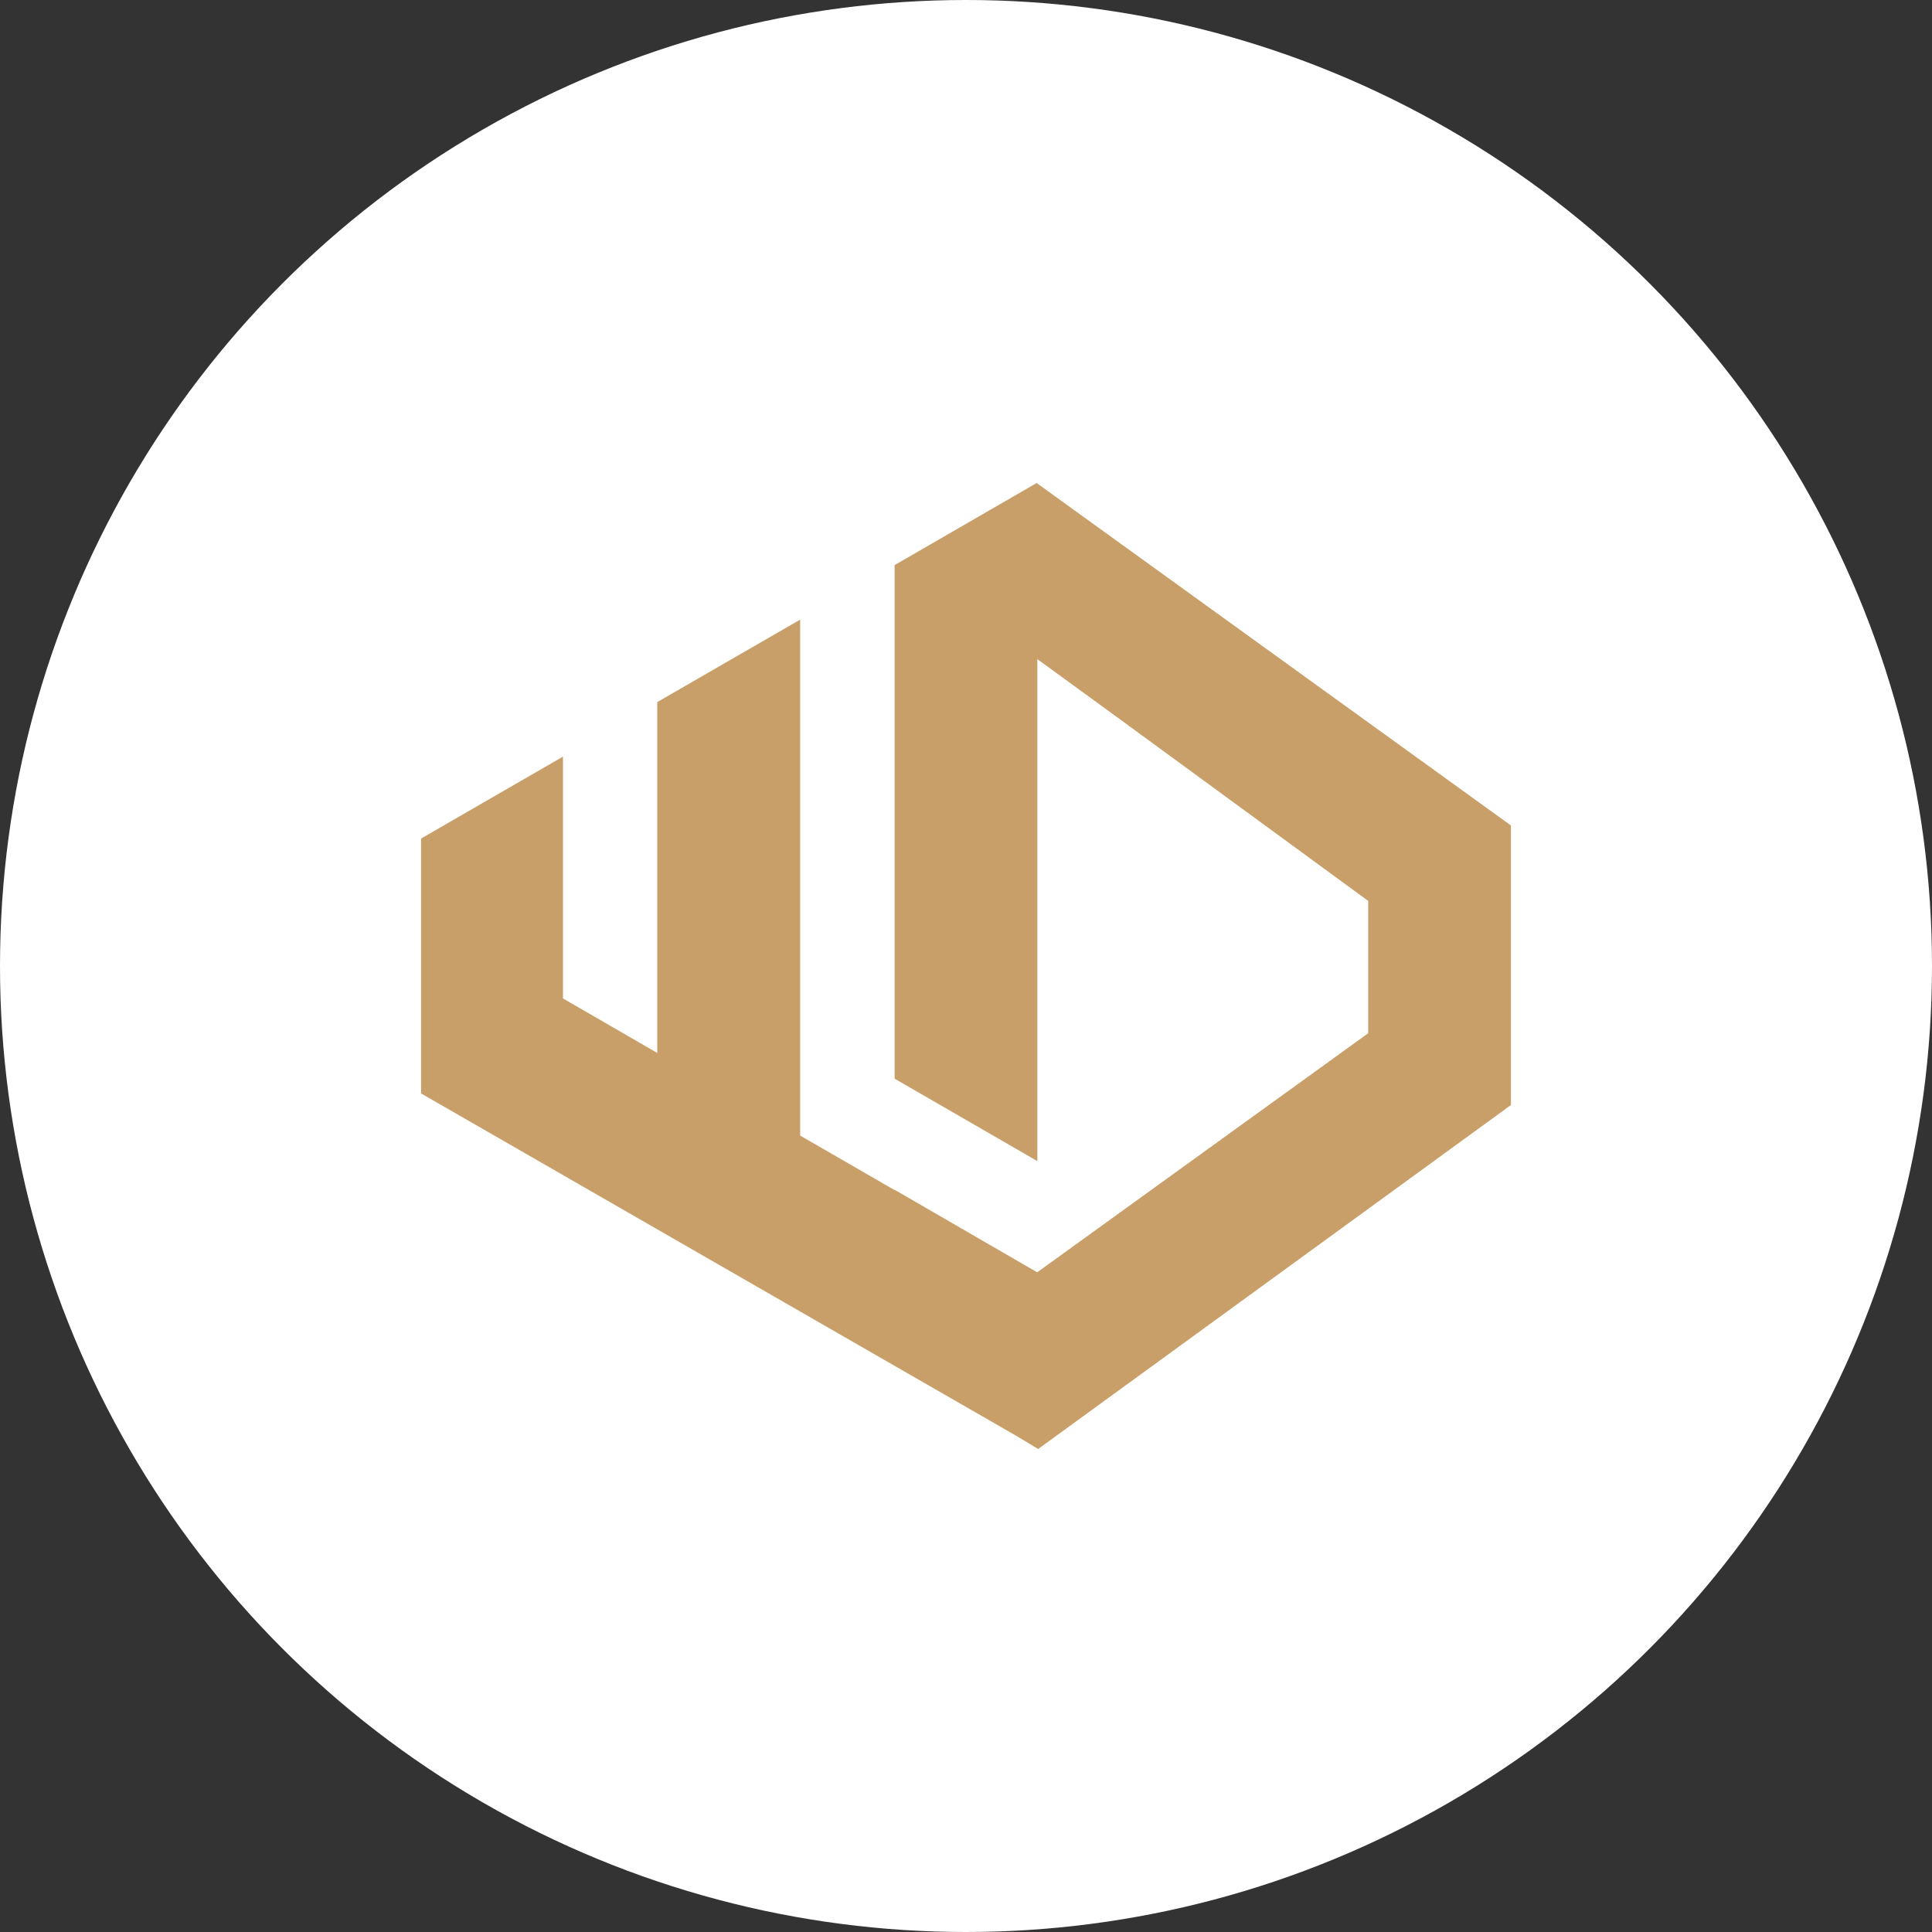
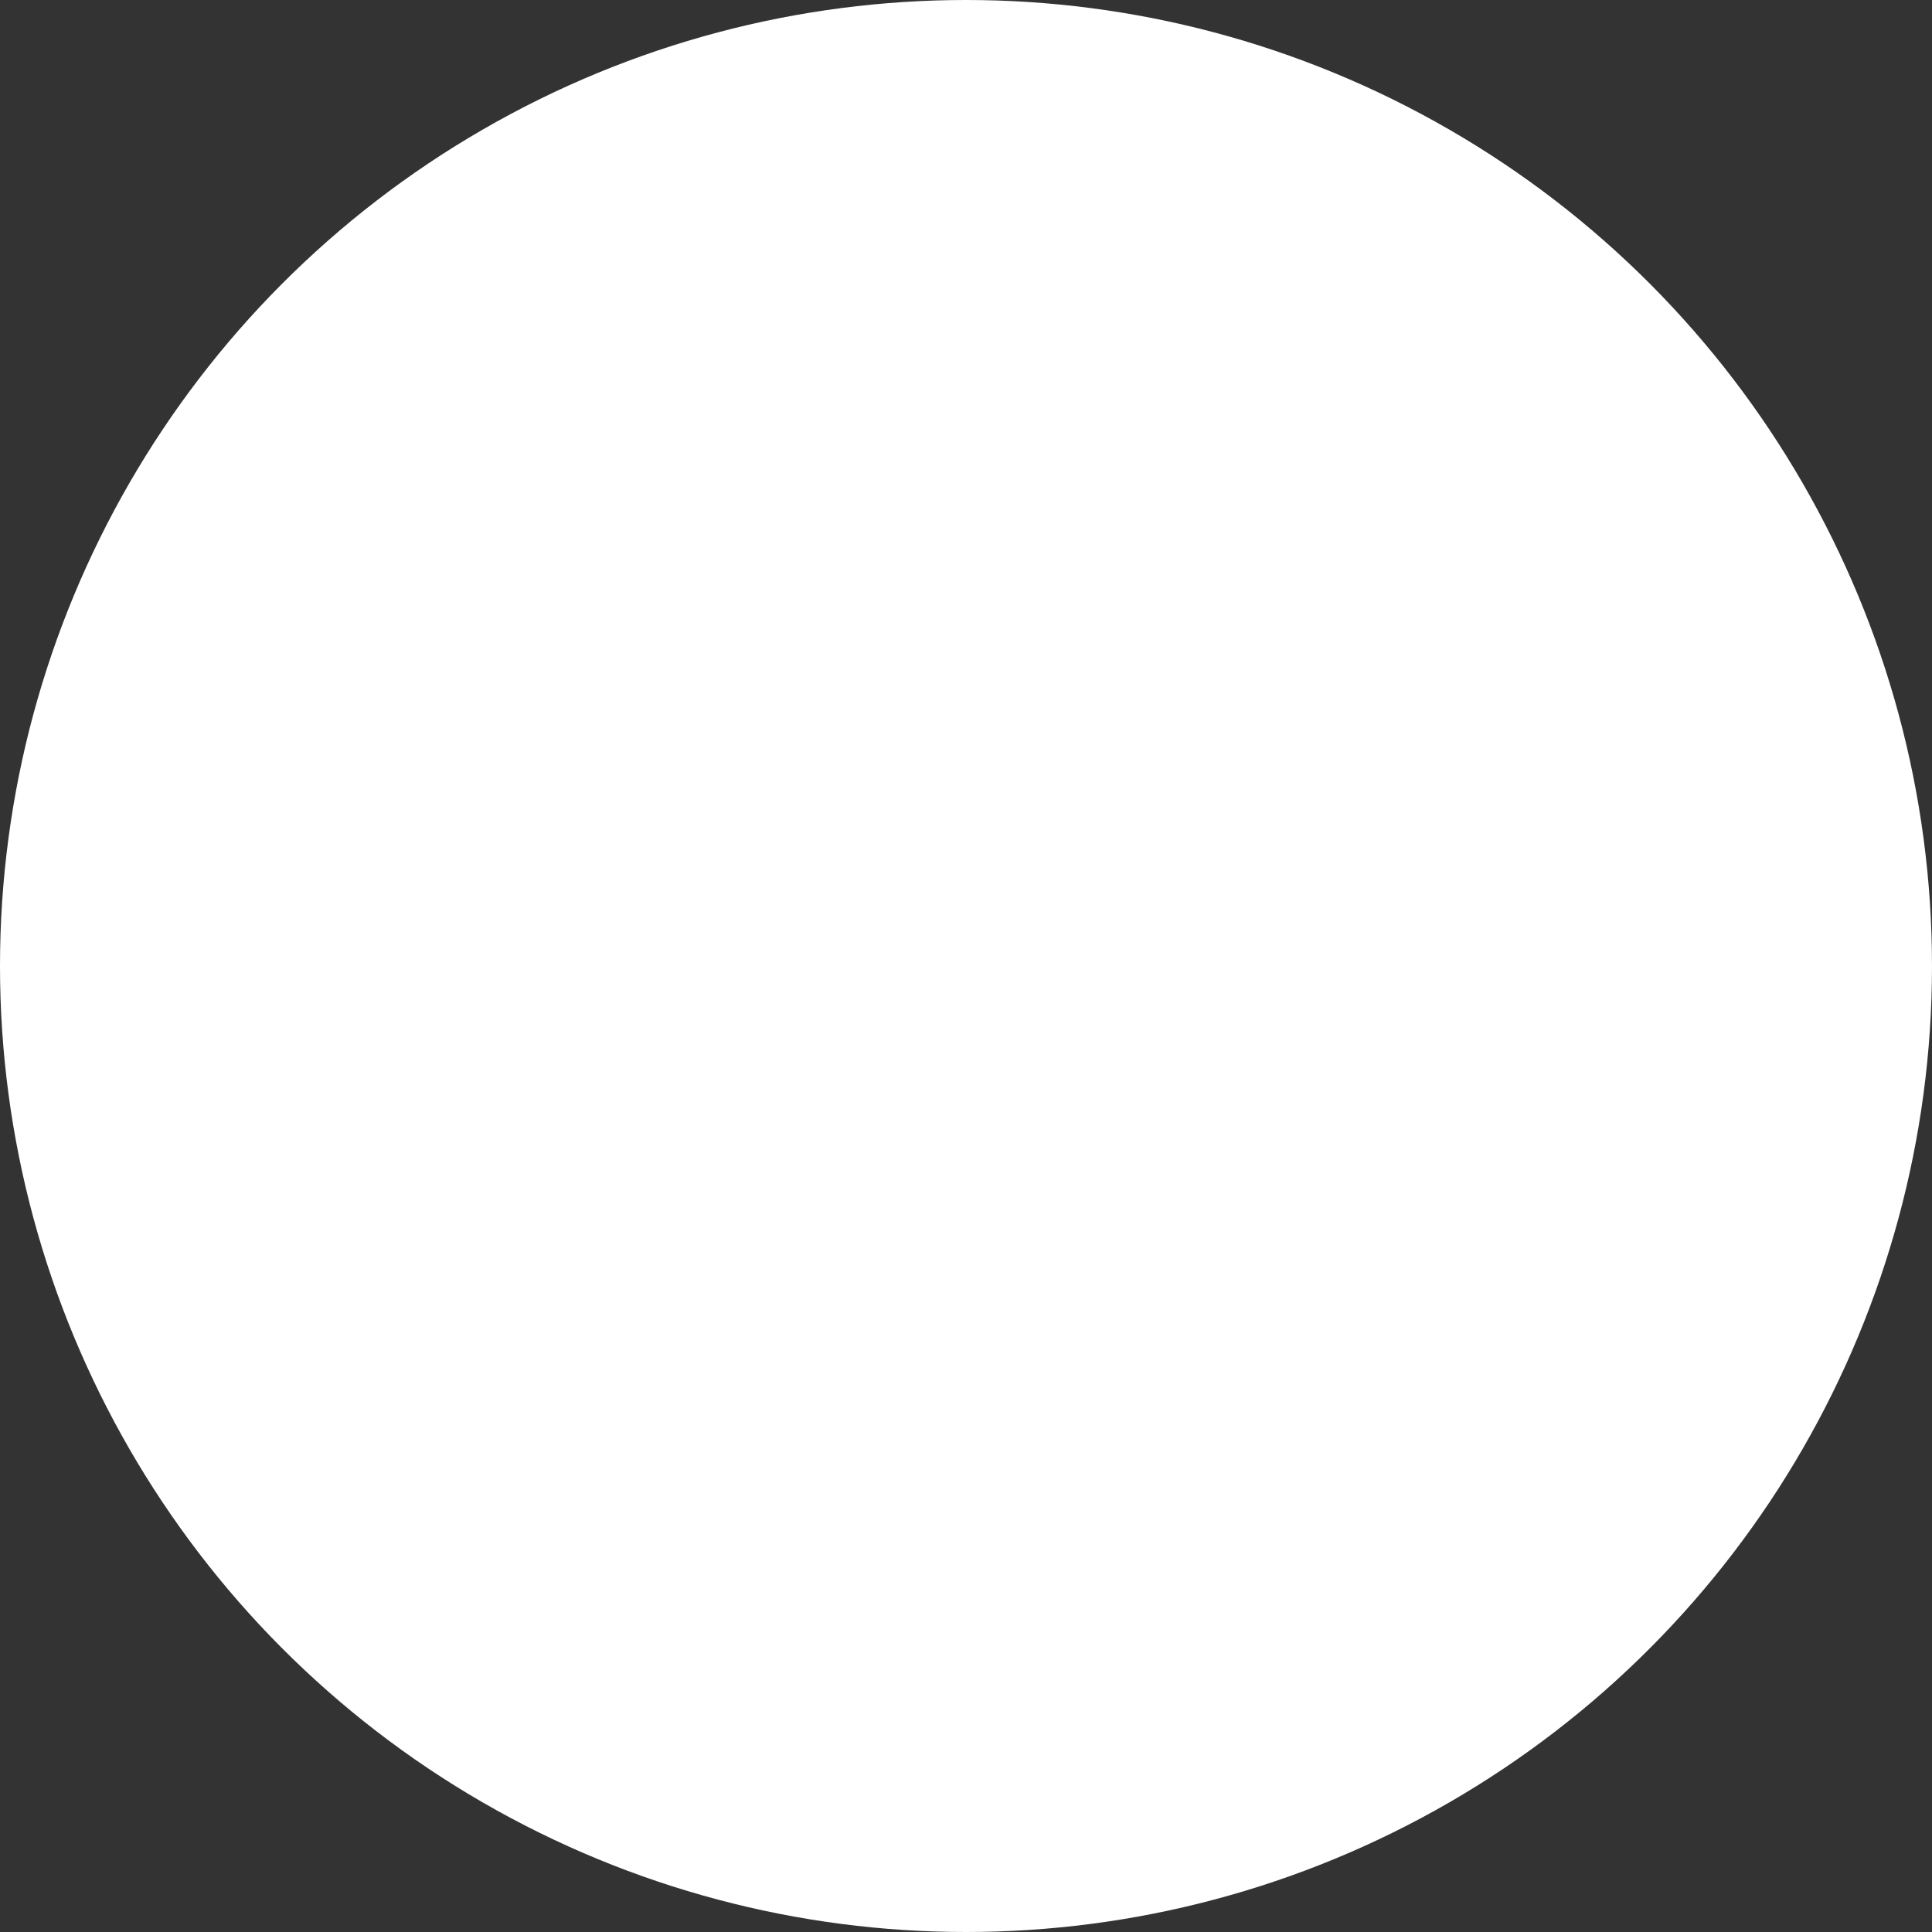
<svg xmlns="http://www.w3.org/2000/svg" width="210" height="210" viewBox="0 0 210 210" fill="none">
  <rect x="0" y="0" width="210" height="210" fill="#333333" stroke="none" />
  <circle cx="105" cy="105" r="105" fill="white" />
  <g clip-path="url(#clip0_27_527)">
-     <path d="M164.229 89.723L112.701 52.518L112.683 52.5L97.243 61.423V71.481V117.248L112.755 126.207V89.705V71.643L121.493 78.006L148.717 97.925V112.309L112.755 138.284V138.23L112.719 138.284L97.243 129.325V129.361L86.973 123.431V67.353L71.442 76.312V114.454L61.191 108.524V82.242L45.768 91.147V118.852L110.539 156.111L112.845 157.499L164.229 120.114V107.586V89.723Z" fill="#C89F68" />
+     <path d="M164.229 89.723L112.701 52.518L112.683 52.5L97.243 61.423V71.481V117.248L112.755 126.207V89.705V71.643L121.493 78.006L148.717 97.925L112.755 138.284V138.23L112.719 138.284L97.243 129.325V129.361L86.973 123.431V67.353L71.442 76.312V114.454L61.191 108.524V82.242L45.768 91.147V118.852L110.539 156.111L112.845 157.499L164.229 120.114V107.586V89.723Z" fill="#C89F68" />
  </g>
  <defs>
    <clipPath id="clip0_27_527">
-       <rect width="118.461" height="105" fill="white" transform="translate(45.768 52.5)" />
-     </clipPath>
+       </clipPath>
  </defs>
</svg>